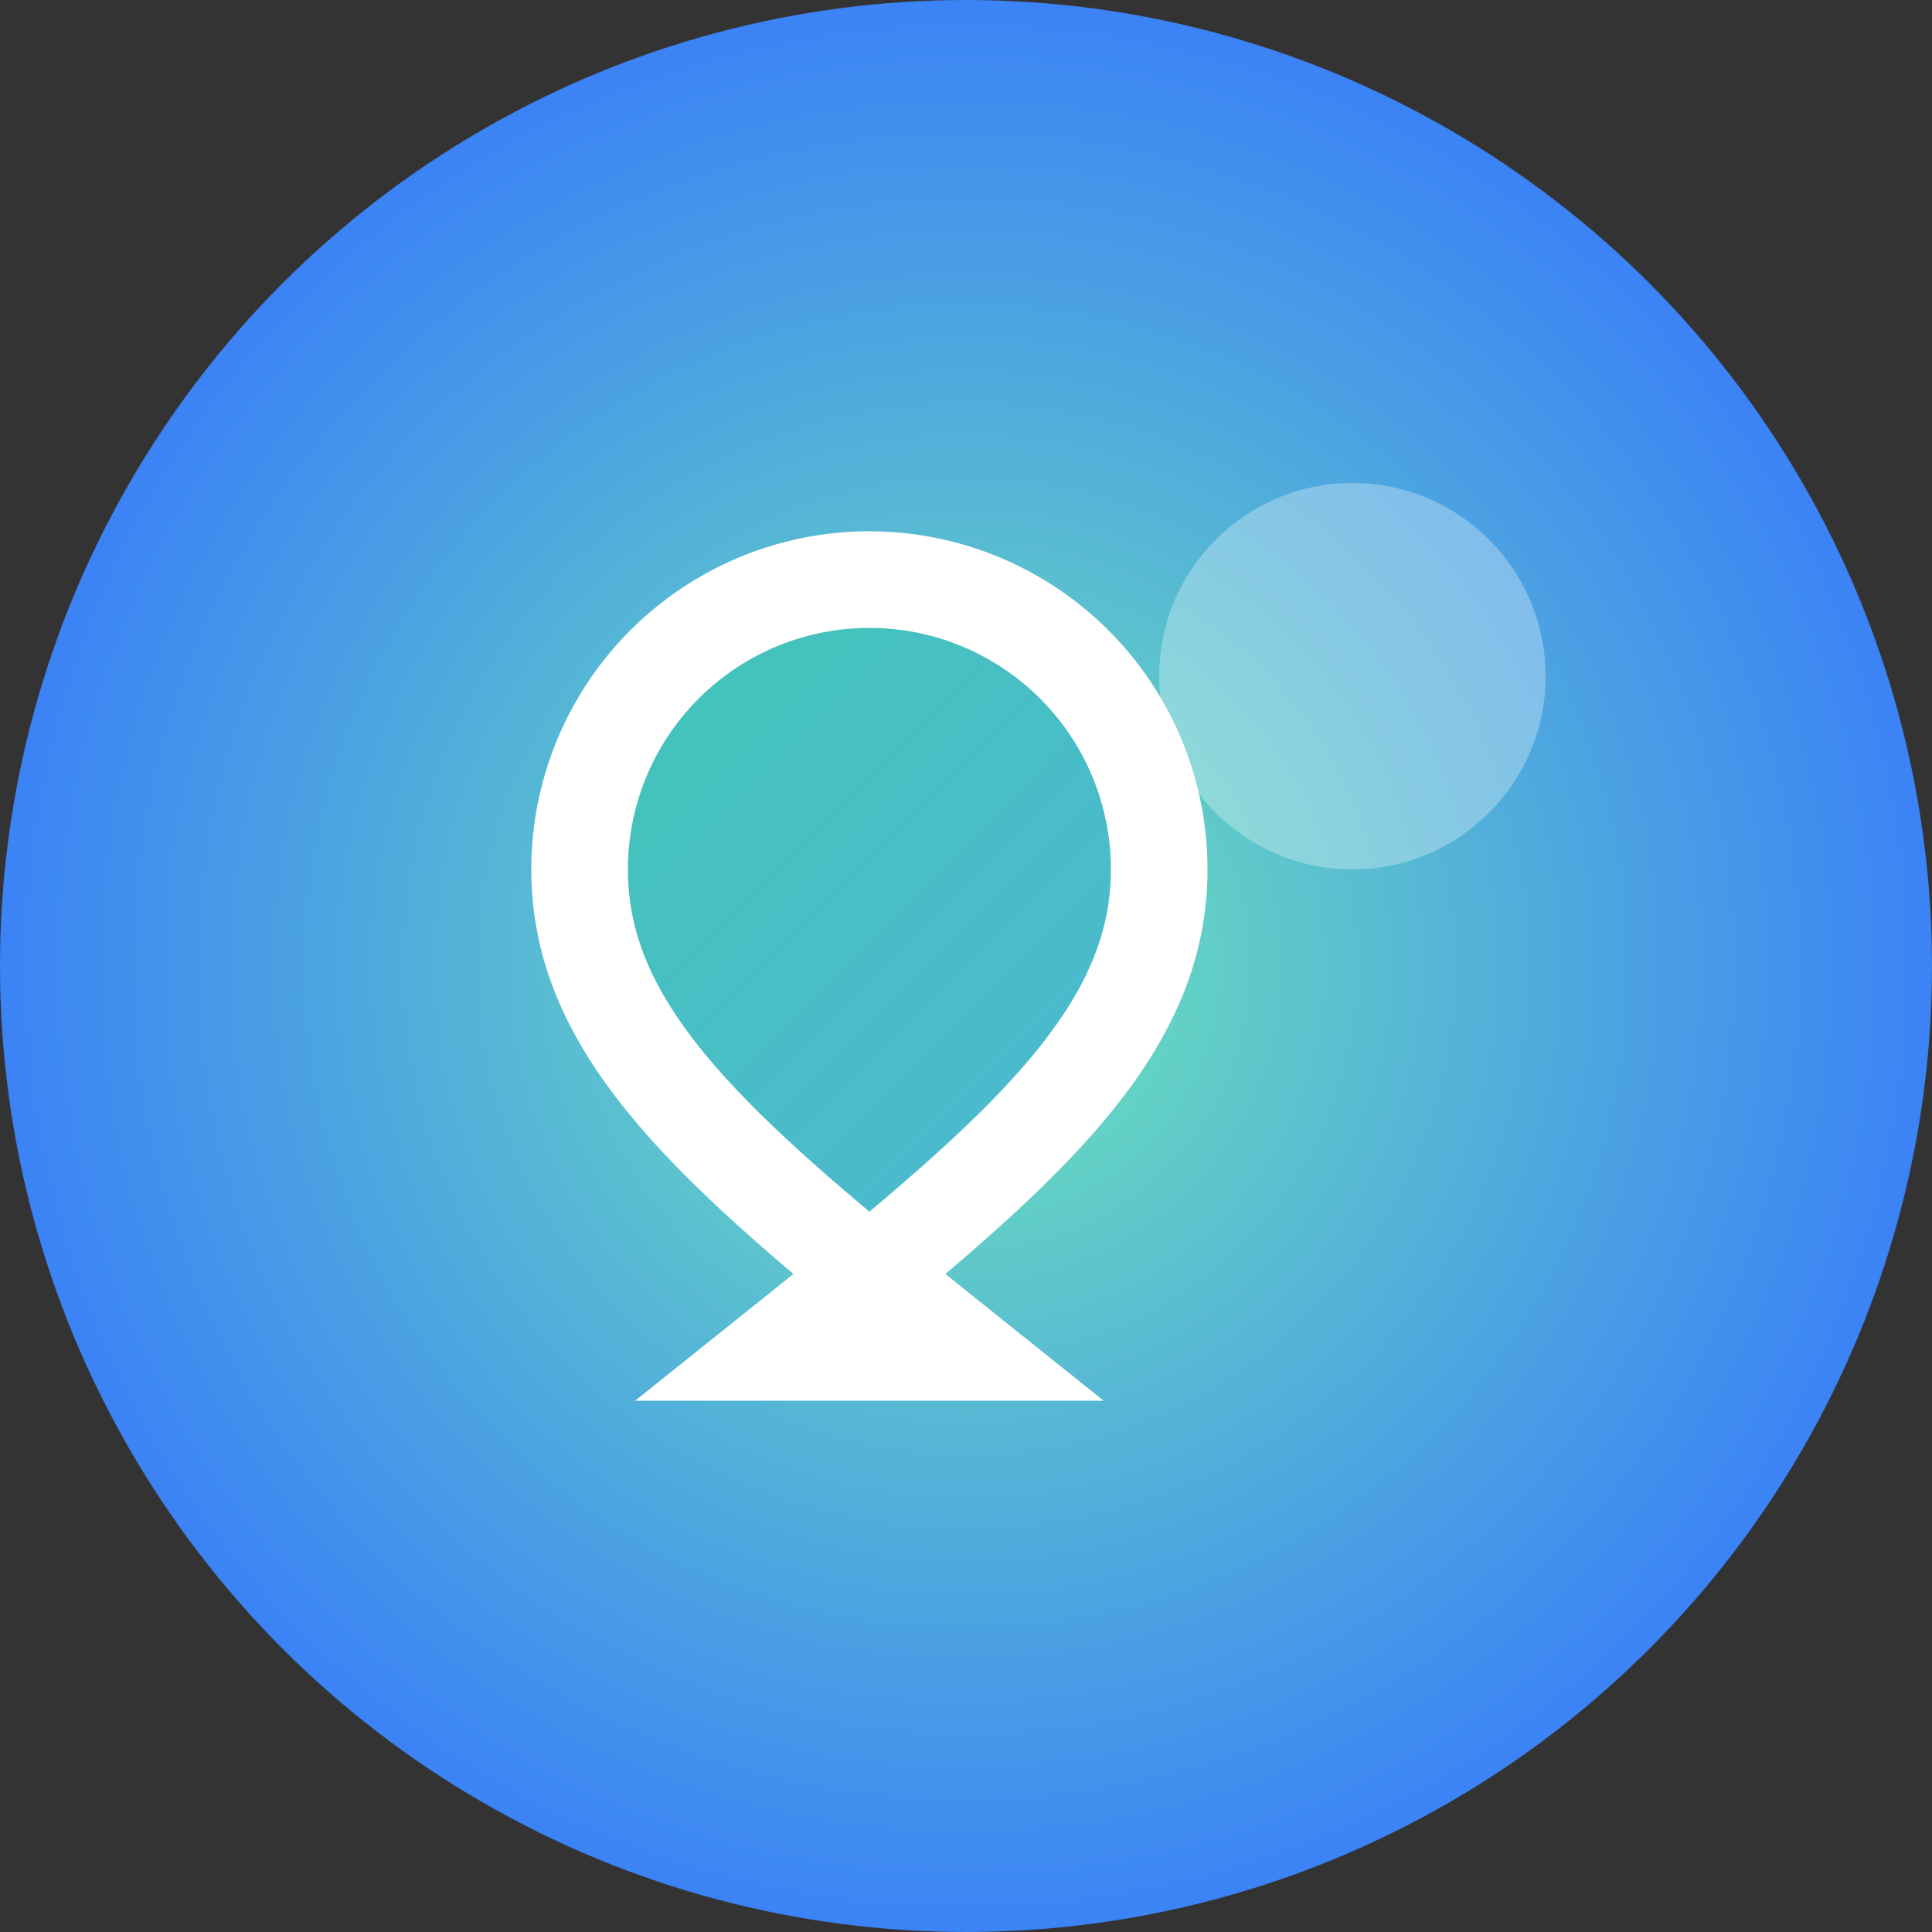
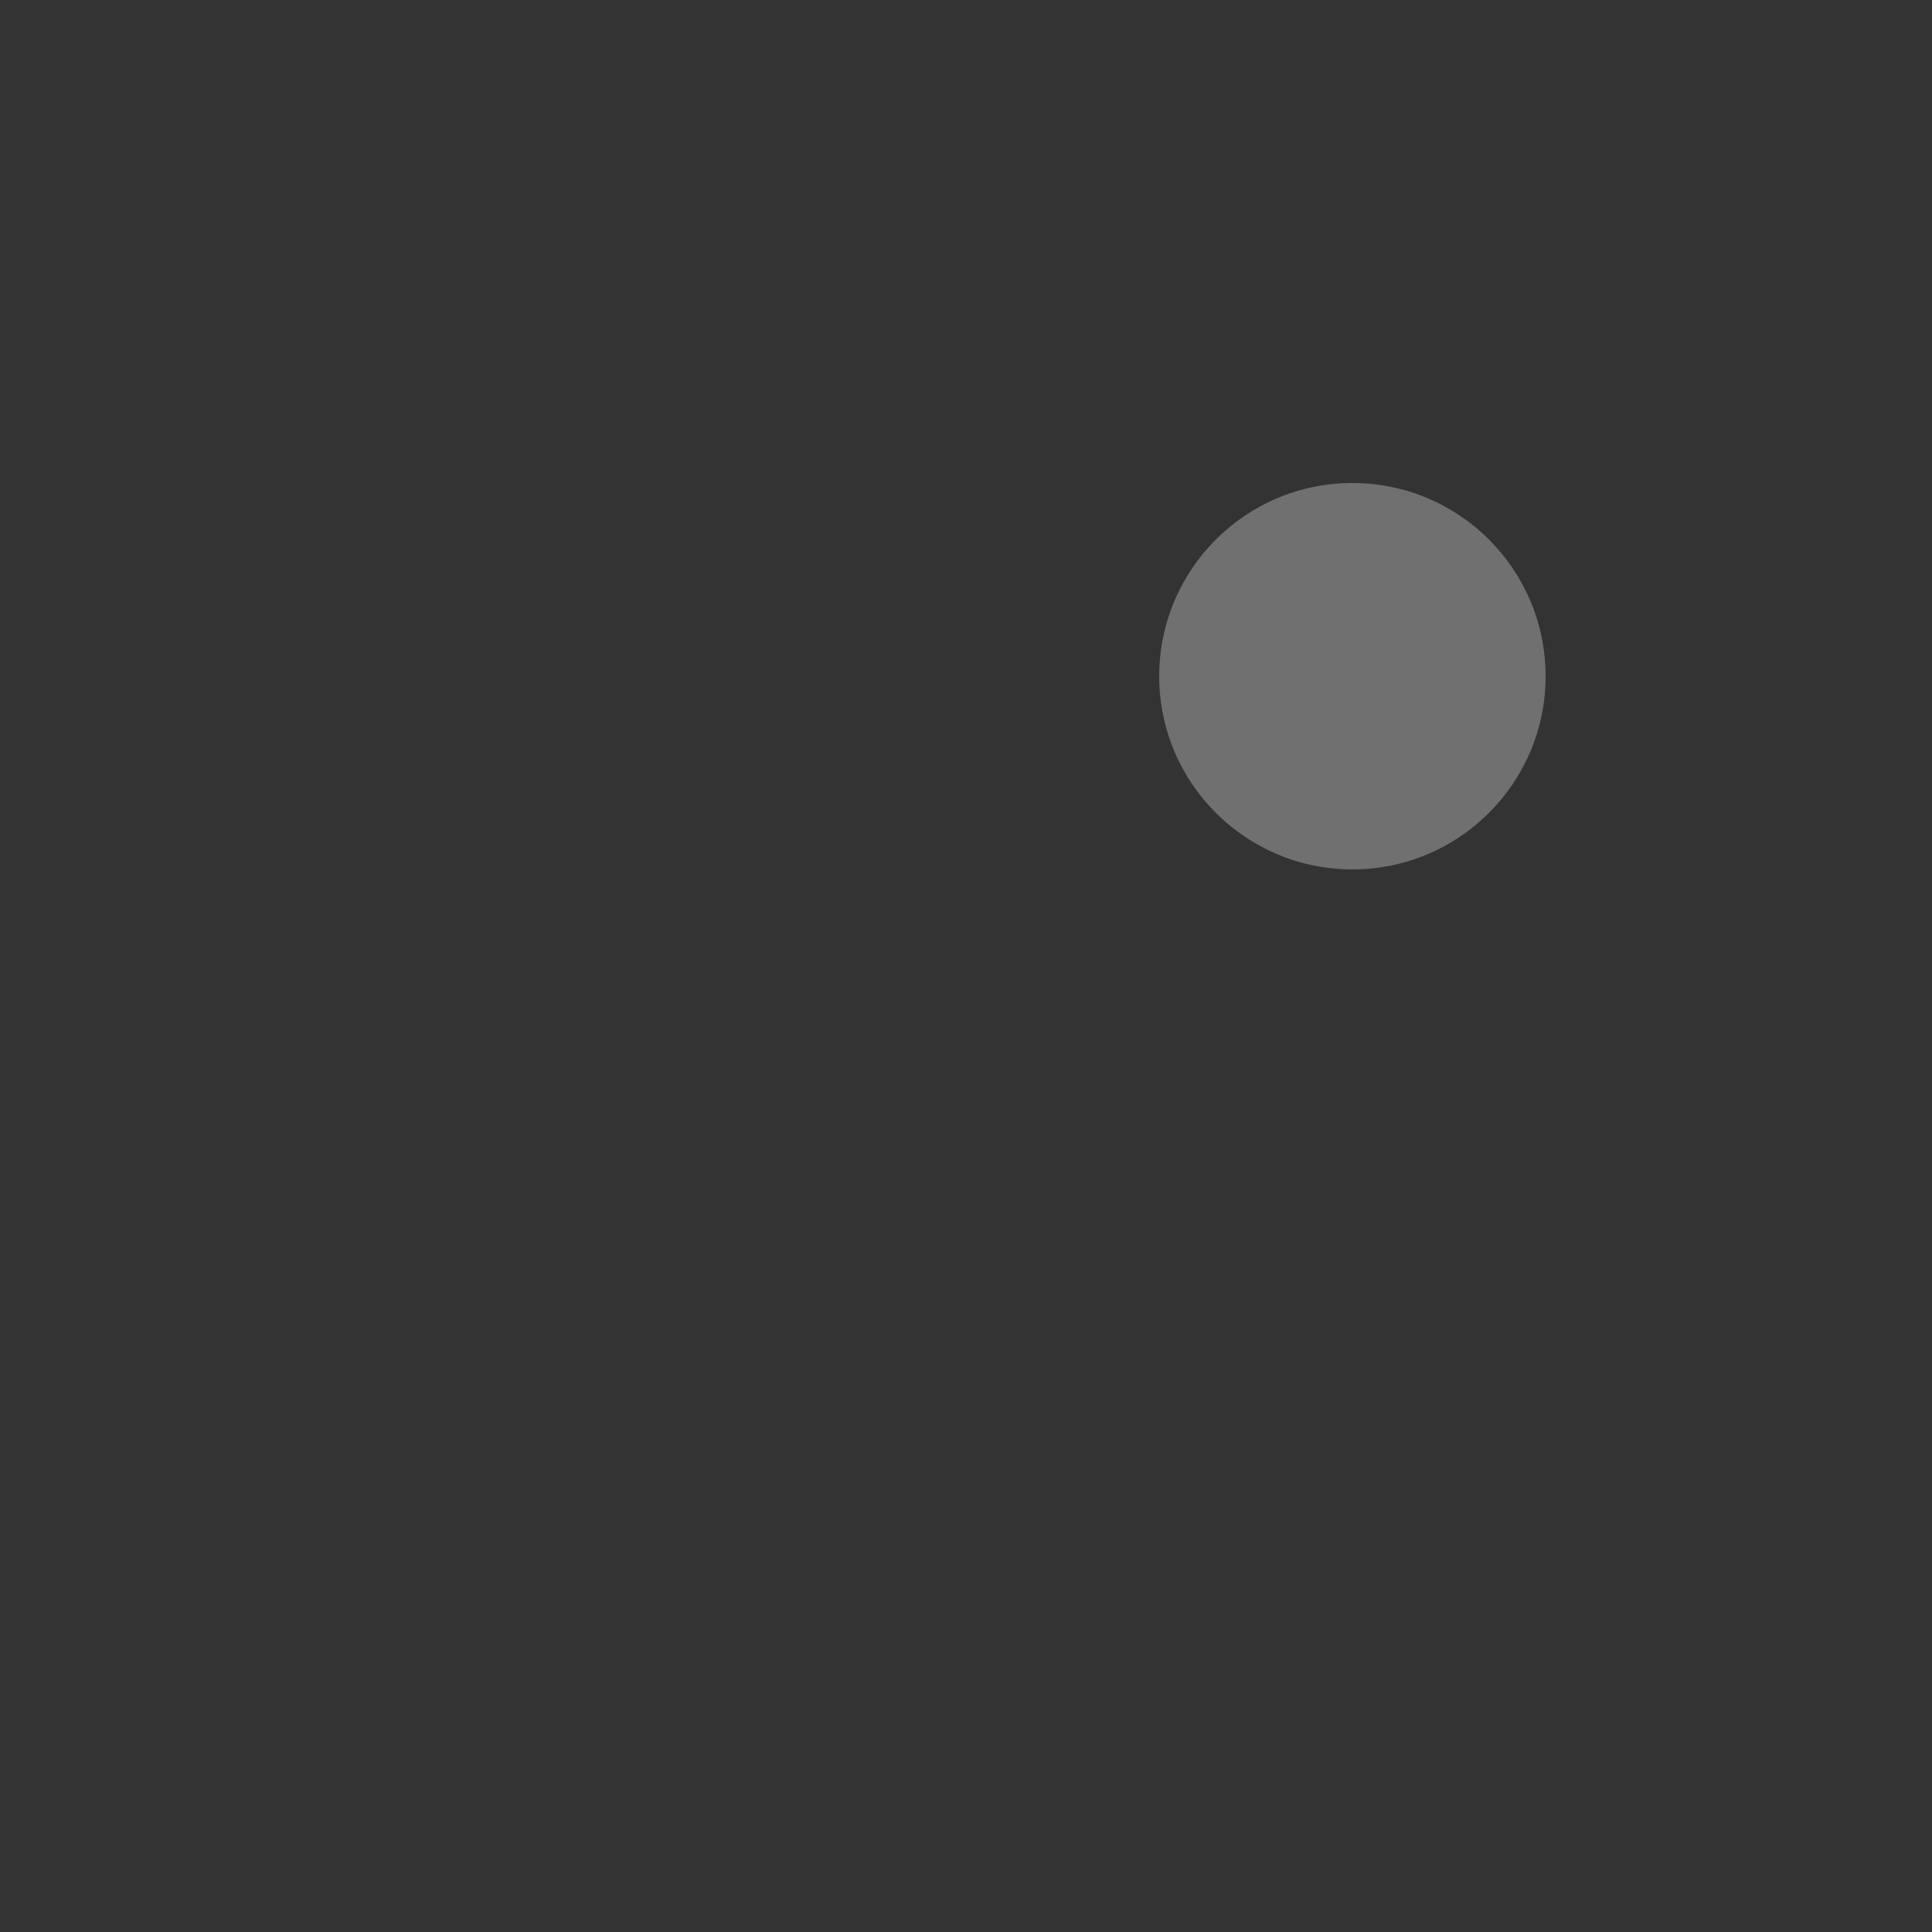
<svg xmlns="http://www.w3.org/2000/svg" width="40" height="40" viewBox="0 0 40 40" fill="none">
  <rect x="0" y="0" width="40" height="40" fill="#333333" stroke="none" />
  <defs>
    <radialGradient id="fresh-gradient" cx="0" cy="0" r="1" gradientTransform="translate(20 20) scale(20)" gradientUnits="userSpaceOnUse">
      <stop stop-color="#6EE7B7" />
      <stop offset="1" stop-color="#3B82F6" />
    </radialGradient>
    <linearGradient id="heart-gradient" x1="0" y1="0" x2="40" y2="40" gradientUnits="userSpaceOnUse">
      <stop stop-color="#34D399" />
      <stop offset="1" stop-color="#60A5FA" />
    </linearGradient>
  </defs>
-   <circle cx="20" cy="20" r="20" fill="url(#fresh-gradient)" />
-   <path d="M20 28c-5-4-8-6.5-8-10a6 6 0 0 1 12 0c0 3.5-3 6-8 10z" fill="url(#heart-gradient)" stroke="#fff" stroke-width="2" />
  <circle cx="28" cy="14" r="4" fill="#fff" opacity="0.3" />
</svg>